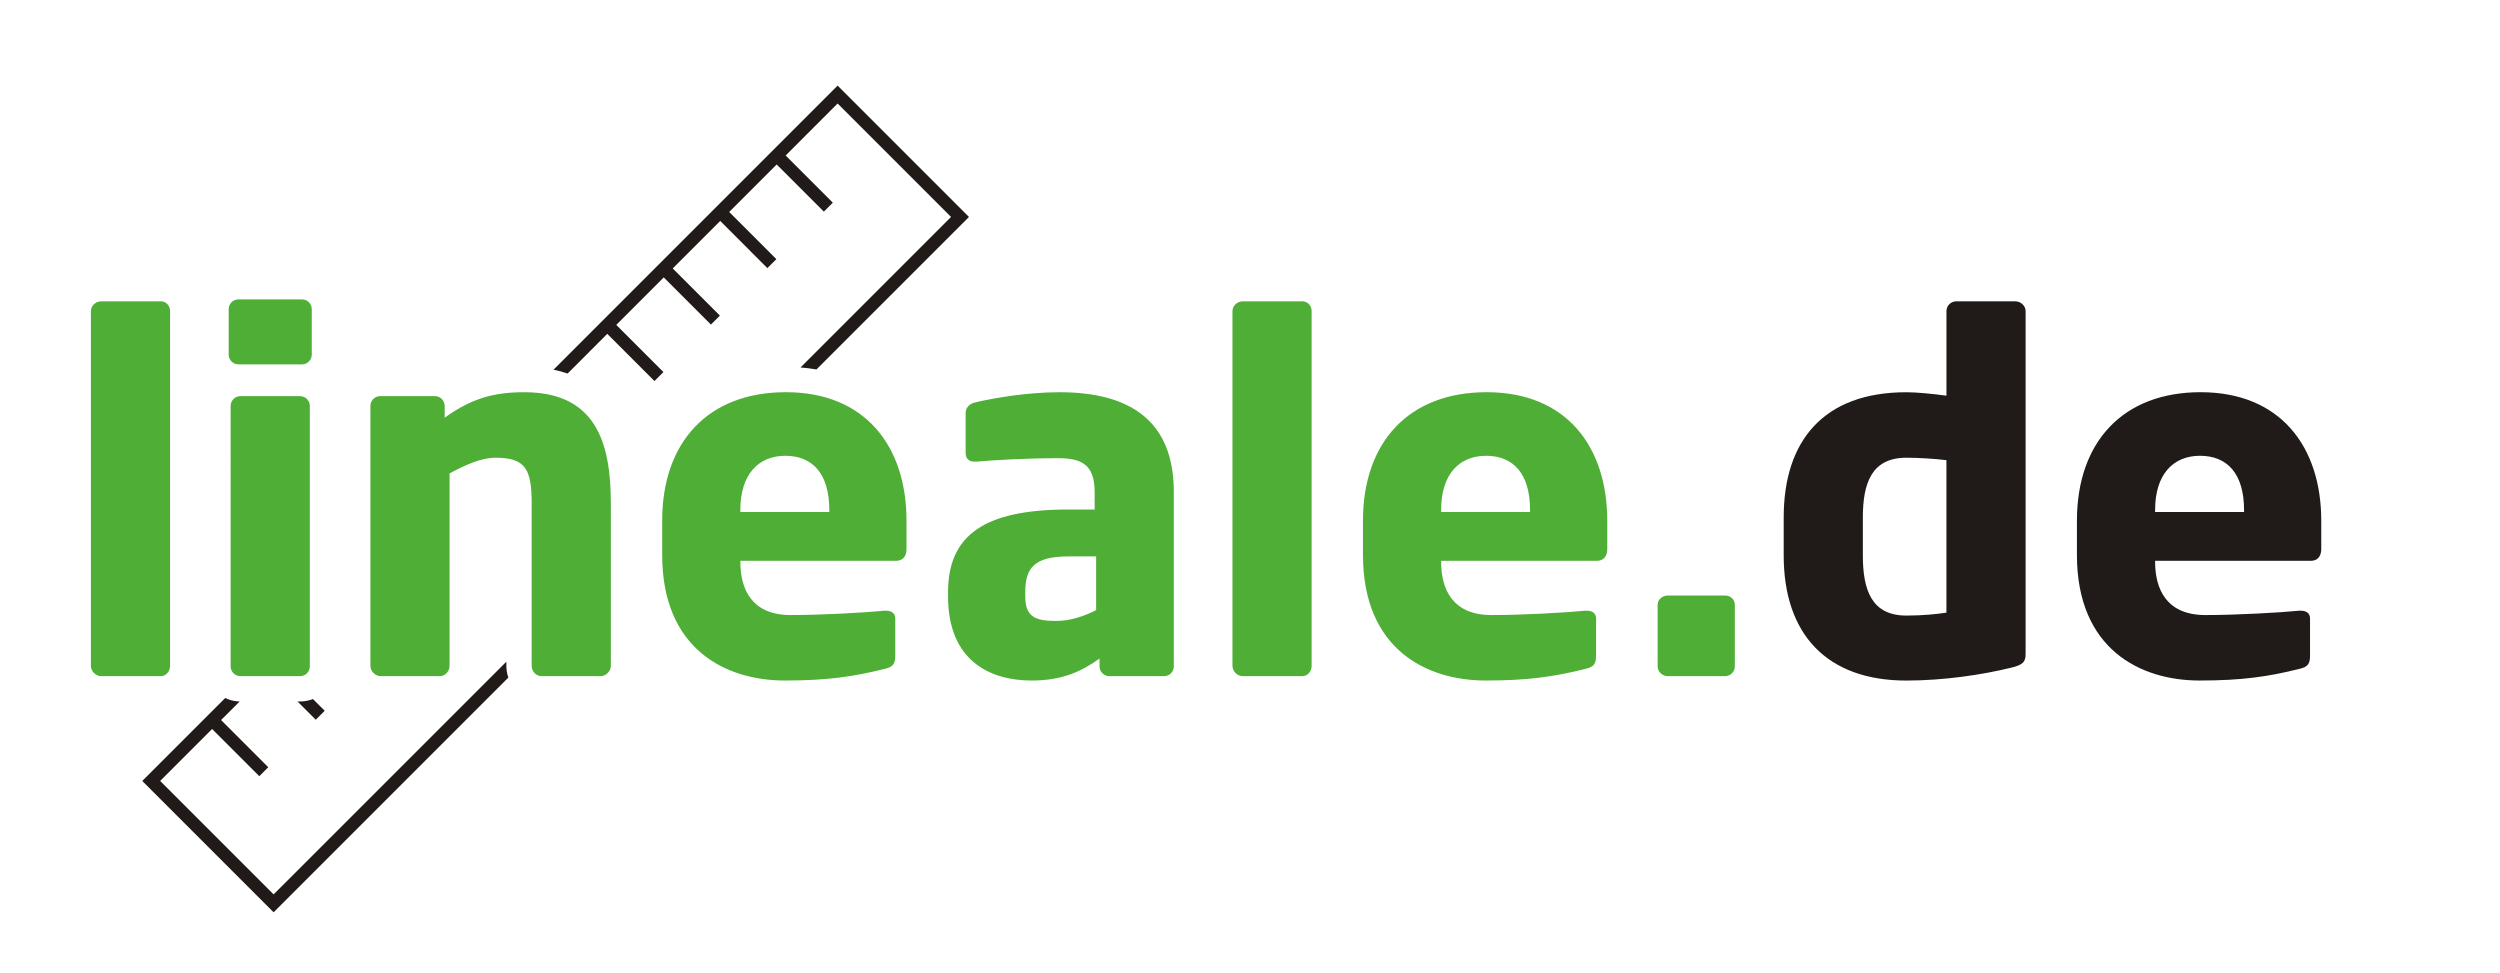
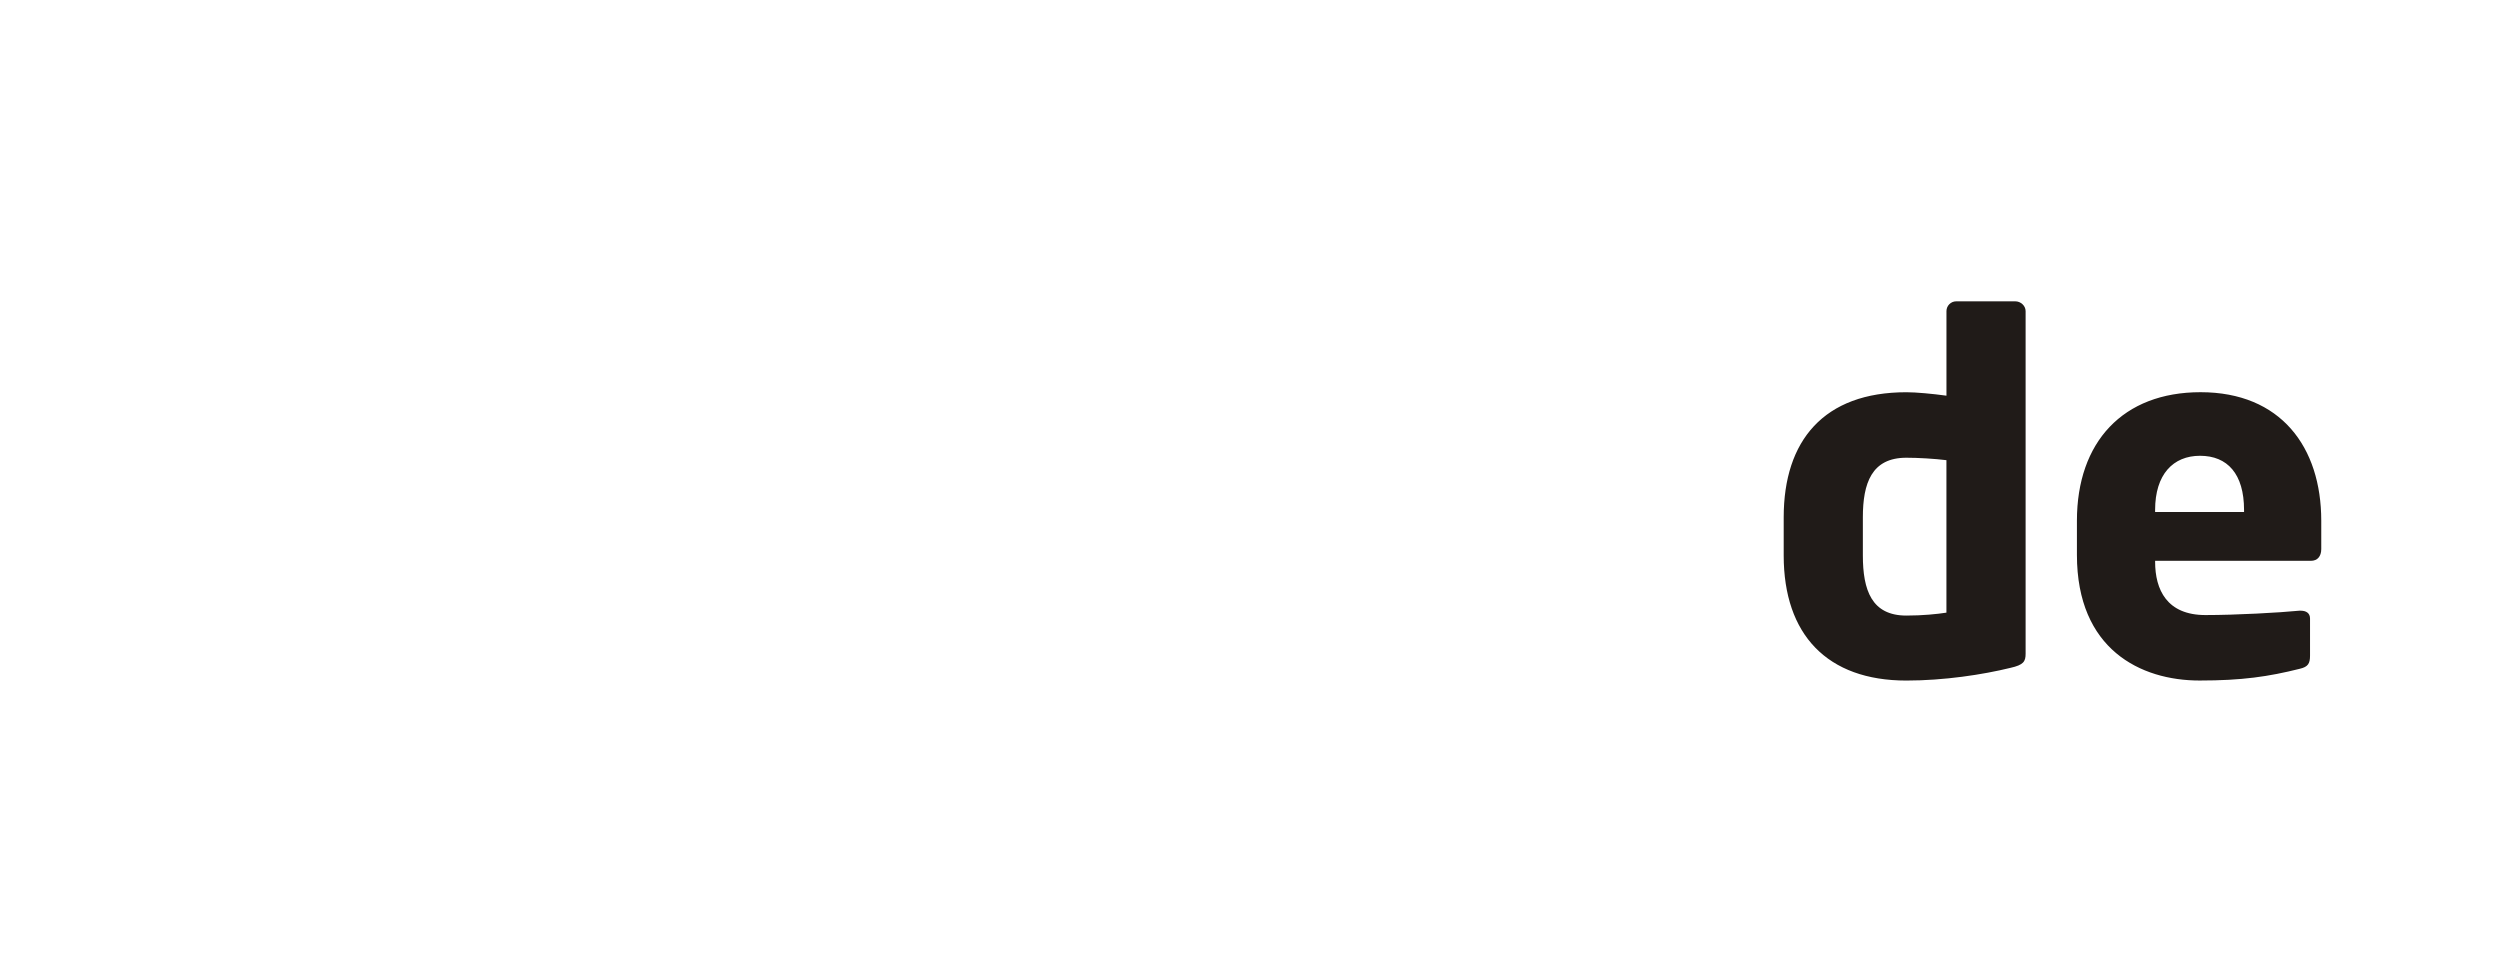
<svg xmlns="http://www.w3.org/2000/svg" version="1.1" id="Ebene_1" x="0px" y="0px" width="250px" height="97.28px" viewBox="0 0 250 97.28" enable-background="new 0 0 250 97.28" xml:space="preserve">
  <g id="Ebene_x0020_2">
-     <path fill="#201B18" d="M83.761,8.561l13.136,13.135l-15.25,15.249c-0.515-0.09-1.046-0.156-1.594-0.198l15.051-15.052   L83.761,10.351l-5.197,5.199l4.717,4.718l-0.895,0.897l-4.719-4.718l-4.749,4.75l4.716,4.717l-0.896,0.898l-4.717-4.718l-4.75,4.75   l4.718,4.718l-0.896,0.896l-4.718-4.718l-4.749,4.751l4.716,4.715l-0.896,0.897l-4.718-4.719l-3.966,3.969   c-0.46-0.159-0.929-0.285-1.41-0.383L83.761,8.561L83.761,8.561z M50.835,67.757L27.361,91.231L14.226,78.096l8.294-8.294   c0.439,0.212,0.929,0.335,1.446,0.346l-1.858,1.856l4.716,4.72L25.93,77.62l-4.72-4.722l-5.193,5.197L27.36,89.44l23.276-23.272   v0.424C50.636,66.994,50.708,67.391,50.835,67.757L50.835,67.757z M31.296,69.905l1.175,1.172l-0.897,0.896l-1.824-1.825h0.255   C30.461,70.148,30.897,70.062,31.296,69.905z" />
-     <path fill="#4EAE36" d="M17.007,66.59V31.112c0-0.537-0.391-0.979-0.93-0.979h-5.963c-0.537,0-1.025,0.441-1.025,0.979v35.479   c0,0.537,0.488,1.024,1.025,1.024h5.963C16.616,67.615,17.007,67.125,17.007,66.59z M31.176,35.462v-4.546   c0-0.537-0.438-0.979-0.976-0.979h-6.353c-0.537,0-0.978,0.441-0.978,0.979v4.546c0,0.535,0.44,0.977,0.978,0.977H30.2   C30.738,36.438,31.176,35.998,31.176,35.462z M30.982,66.641V40.592c0-0.54-0.44-0.978-0.977-0.978h-5.963   c-0.537,0-0.979,0.438-0.979,0.978V66.64c0,0.536,0.44,0.975,0.979,0.975h5.963C30.542,67.615,30.982,67.176,30.982,66.641z    M61.084,66.59V50.317c0-6.158-1.562-11.095-8.649-11.095c-3.127,0-5.277,0.638-7.966,2.542v-1.172c0-0.54-0.439-0.978-0.977-0.978   H38.02c-0.539,0-0.979,0.438-0.979,0.978V66.59c0,0.535,0.488,1.024,1.026,1.024h5.912c0.538,0,0.977-0.49,0.977-1.024V47.337   c1.662-0.881,3.178-1.565,4.594-1.565c2.981,0,3.616,1.123,3.616,4.545V66.59c0,0.535,0.439,1.024,0.977,1.024h5.915   C60.596,67.615,61.084,67.125,61.084,66.59L61.084,66.59z M90.651,54.906v-2.832c0-7.38-4.058-12.854-12.071-12.854   c-7.77,0-12.362,4.985-12.362,12.854v3.42c0,9.432,6.352,12.559,12.264,12.559c4.254,0,6.89-0.39,10.019-1.174   c0.831-0.193,1.026-0.537,1.026-1.317v-3.713c0-0.54-0.391-0.779-0.929-0.779c-0.048,0-0.097,0-0.146,0   c-1.956,0.193-6.305,0.436-9.384,0.436c-3.859,0-5.033-2.539-5.033-5.323v-0.101h15.589C90.258,56.081,90.651,55.643,90.651,54.906   L90.651,54.906z M82.93,51.198h-8.896v-0.2c0-3.564,1.811-5.42,4.499-5.42c2.735,0,4.398,1.808,4.398,5.42v0.2H82.93z    M117.381,66.641V49.193c0-7.136-4.398-9.971-11.434-9.971c-3.226,0-6.646,0.588-8.454,1.026c-0.586,0.146-0.929,0.538-0.929,1.075   v3.959c0,0.634,0.39,0.879,0.878,0.879h0.246c1.515-0.147,4.984-0.342,8.11-0.342c2.297,0,3.667,0.586,3.667,3.372v1.76h-2.64   c-8.357,0-12.02,2.54-12.02,8.261v0.438c0,6.354,4.103,8.404,8.355,8.404c2.934,0,4.887-0.83,6.792-2.198v0.785   c0,0.537,0.441,0.975,0.981,0.975h5.472C116.942,67.615,117.381,67.176,117.381,66.641L117.381,66.641L117.381,66.641z    M109.612,61.018c-1.173,0.587-2.542,1.076-4.008,1.076c-2.052,0-3.078-0.389-3.078-2.443v-0.437c0-2.397,0.878-3.571,4.3-3.571   h2.787v5.375H109.612z M131.162,66.59V31.112c0-0.537-0.389-0.979-0.928-0.979h-5.96c-0.54,0-1.028,0.441-1.028,0.979v35.479   c0,0.537,0.489,1.024,1.028,1.024h5.96C130.771,67.615,131.162,67.125,131.162,66.59z M160.726,54.906v-2.832   c0-7.38-4.051-12.854-12.069-12.854c-7.768,0-12.36,4.985-12.36,12.854v3.42c0,9.432,6.354,12.559,12.264,12.559   c4.252,0,6.894-0.39,10.02-1.174c0.83-0.193,1.025-0.537,1.025-1.317v-3.713c0-0.54-0.389-0.779-0.929-0.779   c-0.047,0-0.097,0-0.145,0c-1.958,0.193-6.306,0.436-9.384,0.436c-3.862,0-5.034-2.539-5.034-5.323v-0.101h15.589   C160.339,56.081,160.726,55.643,160.726,54.906L160.726,54.906z M153.007,51.198h-8.896v-0.2c0-3.564,1.808-5.42,4.497-5.42   c2.735,0,4.398,1.808,4.398,5.42V51.198z M173.483,66.641v-6.159c0-0.539-0.439-0.931-0.979-0.931h-5.718   c-0.539,0-1.023,0.392-1.023,0.931v6.159c0,0.537,0.486,0.975,1.023,0.975h5.718C173.042,67.615,173.483,67.176,173.483,66.641z" />
    <path fill="#201B18" d="M224.406,51.198h-8.895v-0.2c0-3.564,1.806-5.42,4.492-5.42c2.739,0,4.402,1.808,4.402,5.42V51.198z    M232.126,54.906v-2.832c0-7.38-4.058-12.854-12.072-12.854c-7.766,0-12.362,4.985-12.362,12.854v3.42   c0,9.432,6.353,12.559,12.266,12.559c4.252,0,6.89-0.39,10.018-1.174c0.835-0.193,1.027-0.537,1.027-1.317v-3.713   c0-0.54-0.391-0.779-0.929-0.779c-0.048,0-0.099,0-0.146,0c-1.958,0.193-6.306,0.436-9.383,0.436c-3.859,0-5.033-2.539-5.033-5.323   v-0.101h15.586C231.735,56.081,232.126,55.643,232.126,54.906L232.126,54.906z M194.643,61.264   c-0.932,0.146-2.394,0.293-4.009,0.293c-3.469,0-4.348-2.54-4.348-6.01v-3.813c0-3.42,0.879-5.961,4.348-5.961   c1.176,0,2.837,0.099,4.009,0.244V61.264z M202.561,65.368V31.112c0-0.537-0.489-0.979-1.026-0.979h-5.914   c-0.536,0-0.975,0.441-0.975,0.979v8.456c-1.419-0.194-3.032-0.344-4.01-0.344c-8.256,0-12.266,4.837-12.266,12.51v3.813   c0,7.918,4.35,12.509,12.266,12.509c3.766,0,7.625-0.588,10.408-1.27C202.361,66.491,202.561,66.149,202.561,65.368L202.561,65.368   z" />
  </g>
</svg>